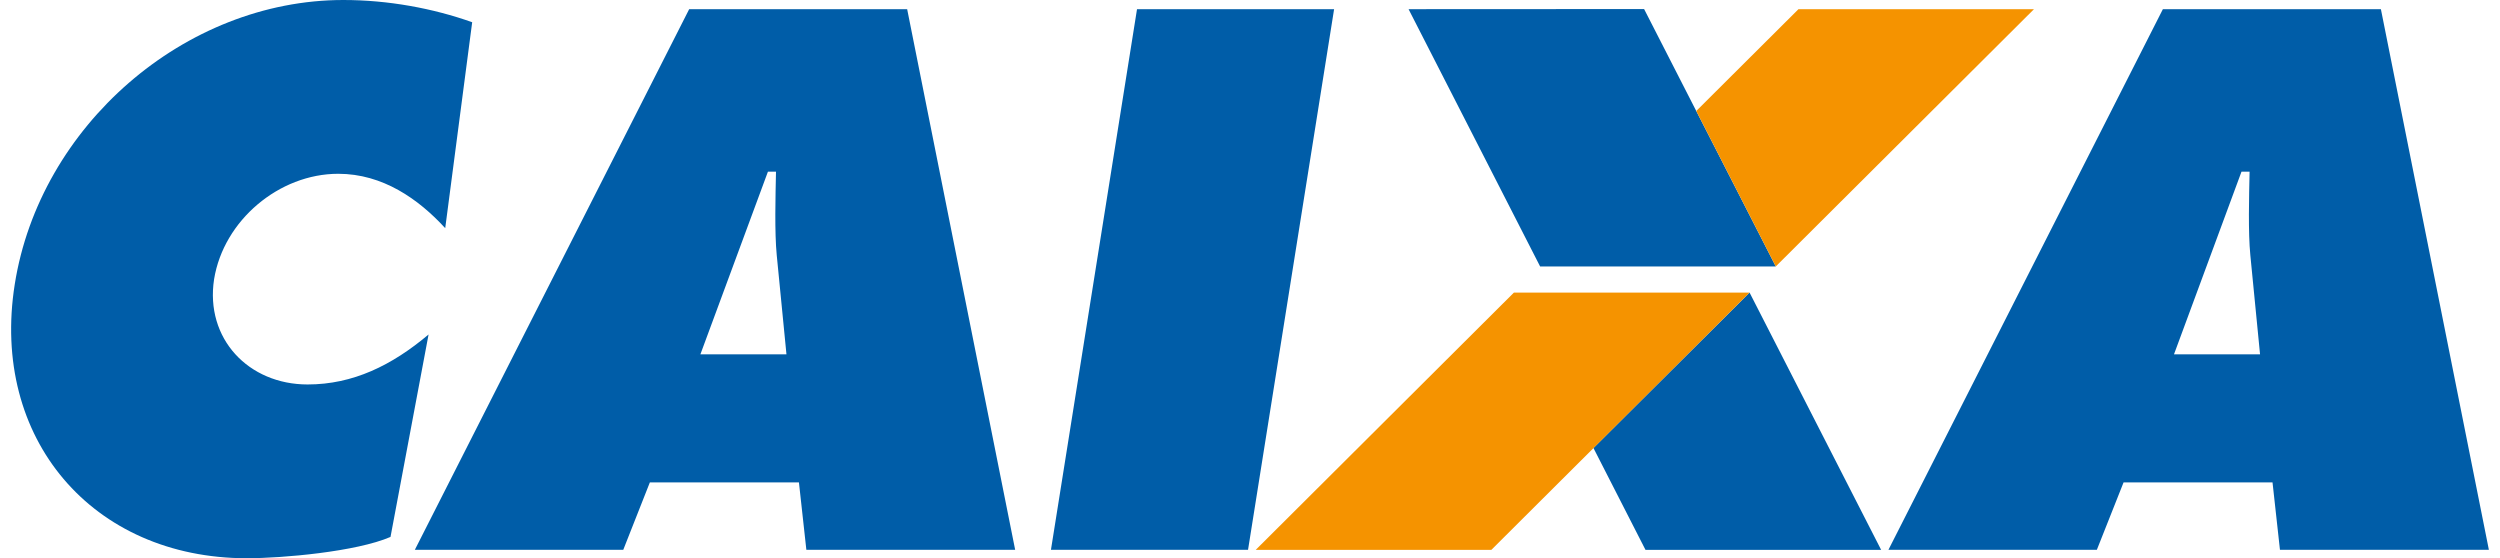
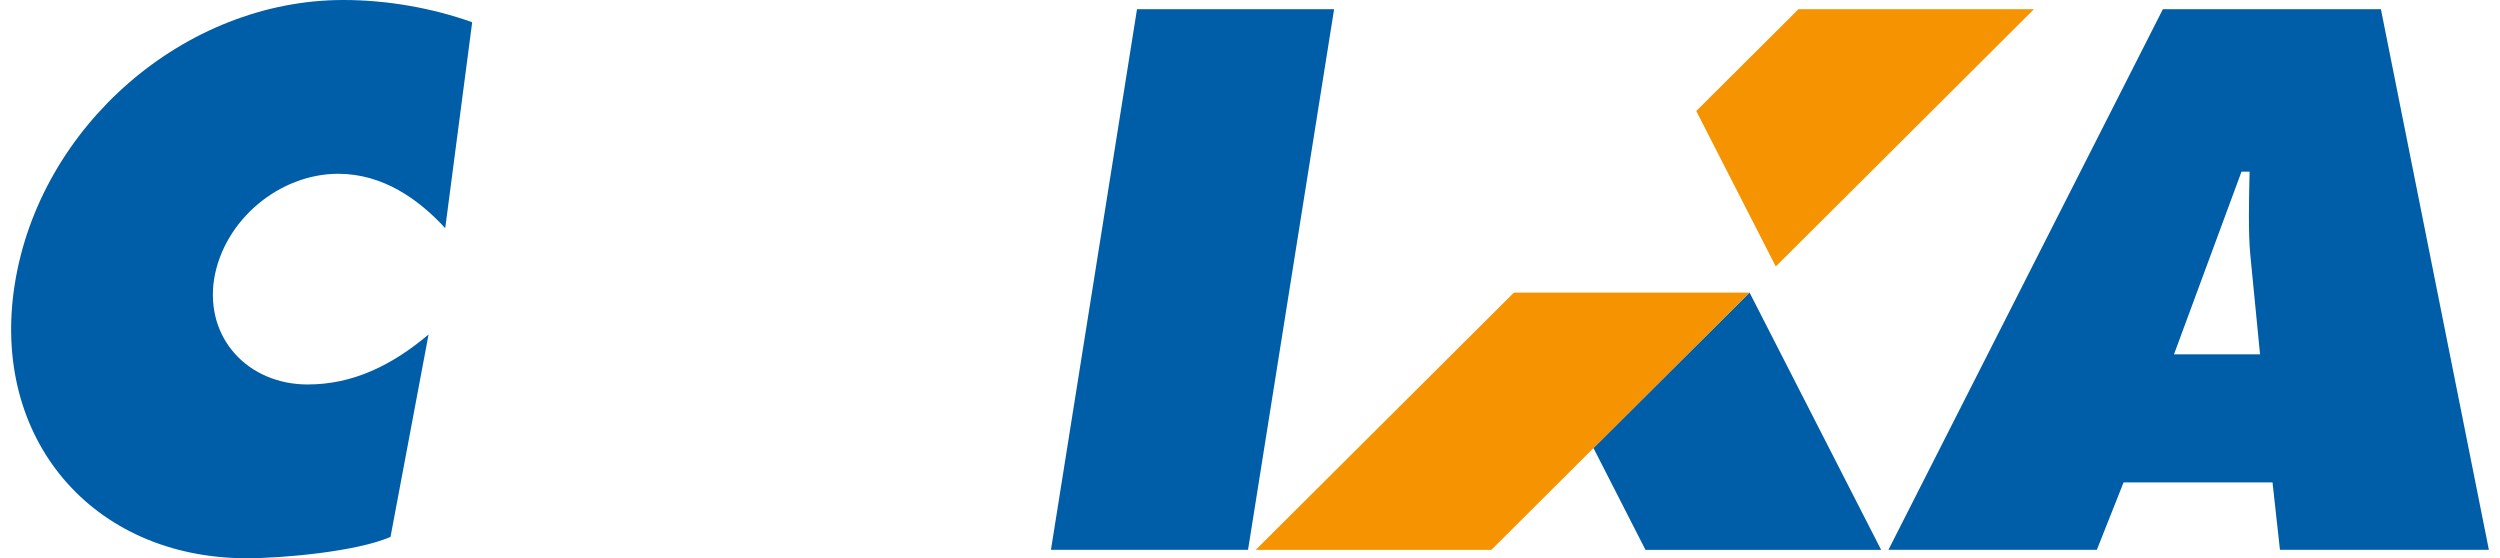
<svg xmlns="http://www.w3.org/2000/svg" width="103" height="23" viewBox="0 0 103 23" fill="none">
  <path fill-rule="evenodd" clip-rule="evenodd" d="M86.39 22.653H77.803L89.111 0.378H98.093L102.542 22.653H93.934L93.628 19.875H87.491L86.39 22.653ZM93.114 14.599L92.714 10.517C92.62 9.555 92.662 8.106 92.683 7.072H92.35L89.568 14.599H93.051H93.114Z" fill="#005DA8" />
  <path fill-rule="evenodd" clip-rule="evenodd" d="M65.65 18.458L72.082 12.054L77.503 22.654H67.794L65.65 18.458Z" fill="#005DA8" />
  <path fill-rule="evenodd" clip-rule="evenodd" d="M51.736 22.654H61.444L72.082 12.054H62.374L51.736 22.654Z" fill="#F59300" />
-   <path fill-rule="evenodd" clip-rule="evenodd" d="M58.033 0.378L67.737 0.373L73.162 10.978H63.453L58.033 0.378Z" fill="#005DA8" />
  <path fill-rule="evenodd" clip-rule="evenodd" d="M74.097 0.378L69.886 4.573L73.162 10.978L83.8 0.378H74.097Z" fill="#F59300" />
  <path fill-rule="evenodd" clip-rule="evenodd" d="M46.845 0.378H54.965L51.419 22.653H43.299L46.845 0.378Z" fill="#005DA8" />
-   <path fill-rule="evenodd" clip-rule="evenodd" d="M25.678 22.653H17.091L28.394 0.378H37.375L41.825 22.653H33.222L32.916 19.875H26.774L25.678 22.653ZM32.402 14.599L32.002 10.517C31.909 9.555 31.95 8.106 31.971 7.072H31.639L28.856 14.599H32.339H32.402Z" fill="#005DA8" />
  <path fill-rule="evenodd" clip-rule="evenodd" d="M18.343 9.4C17.242 8.2 15.767 7.16 13.935 7.16C11.5 7.16 9.215 9.079 8.821 11.5C8.442 13.957 10.243 15.84 12.673 15.84C14.542 15.84 16.146 15.054 17.657 13.781L16.089 22.121C14.682 22.731 11.624 23 10.166 23C3.795 22.995 -0.4 18.06 0.608 11.712C1.636 5.204 7.596 0 14.148 0C15.986 0 17.839 0.341 19.454 0.916L18.343 9.4Z" fill="#005DA8" />
</svg>